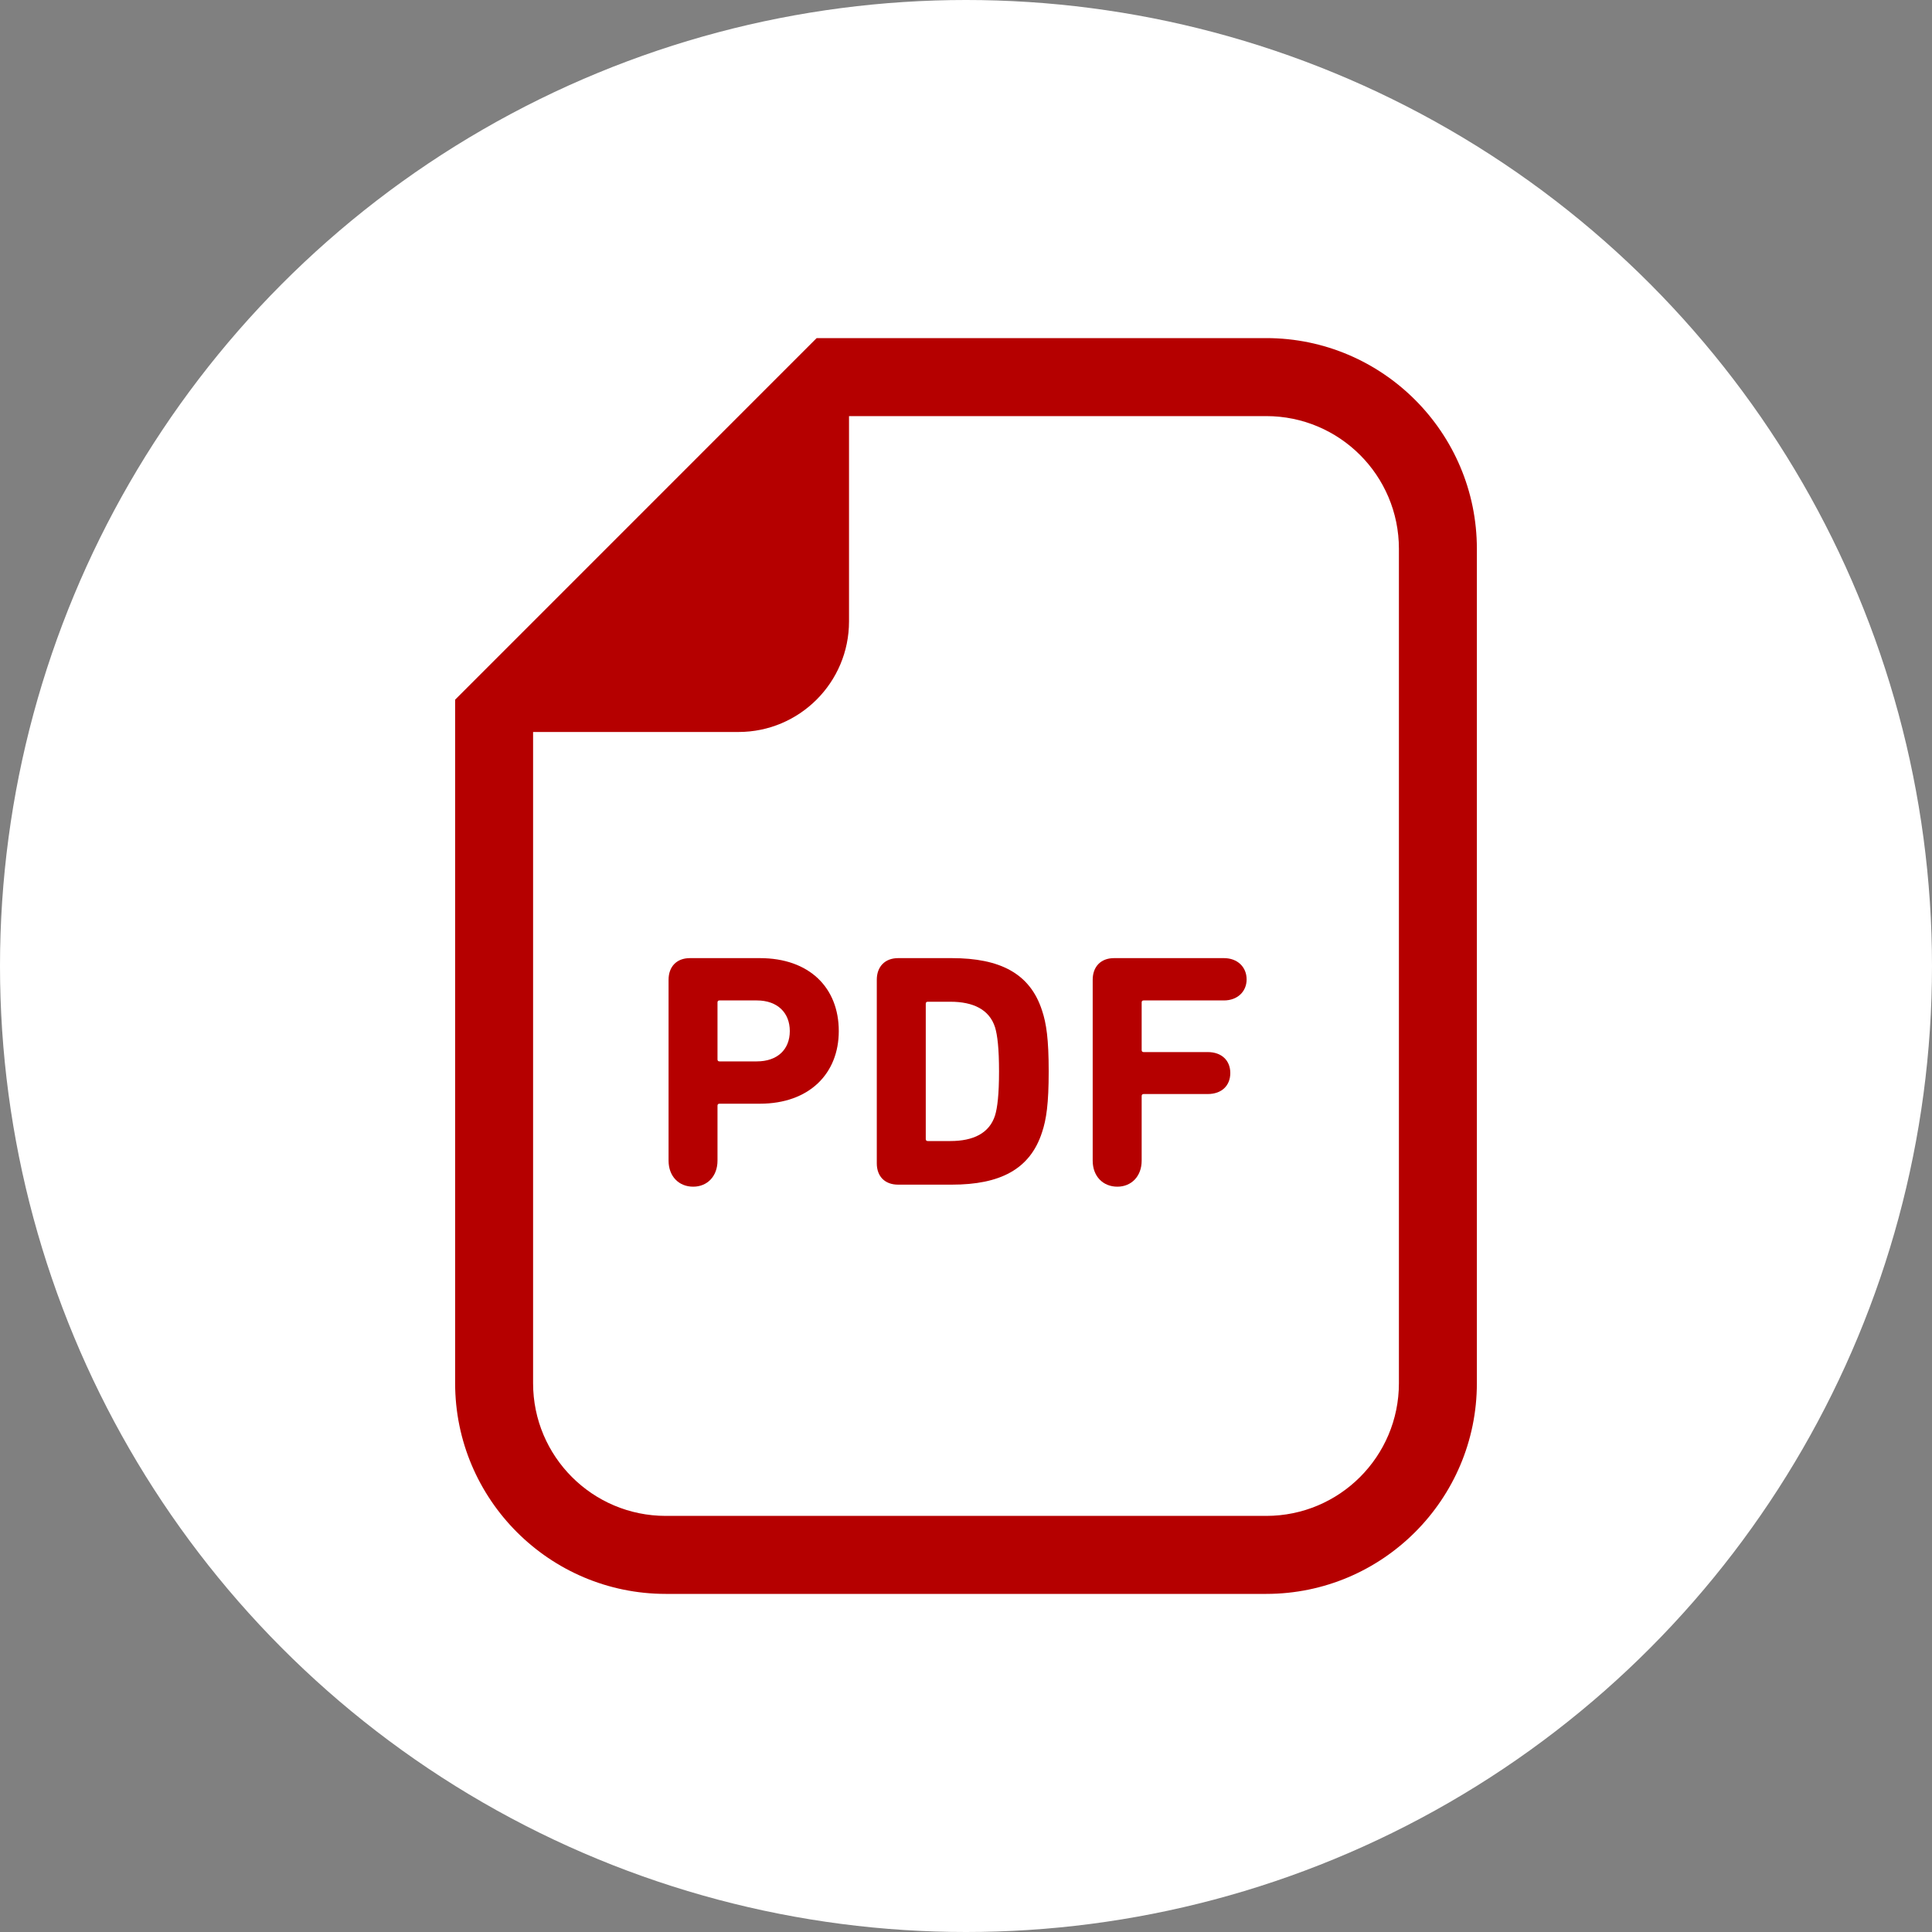
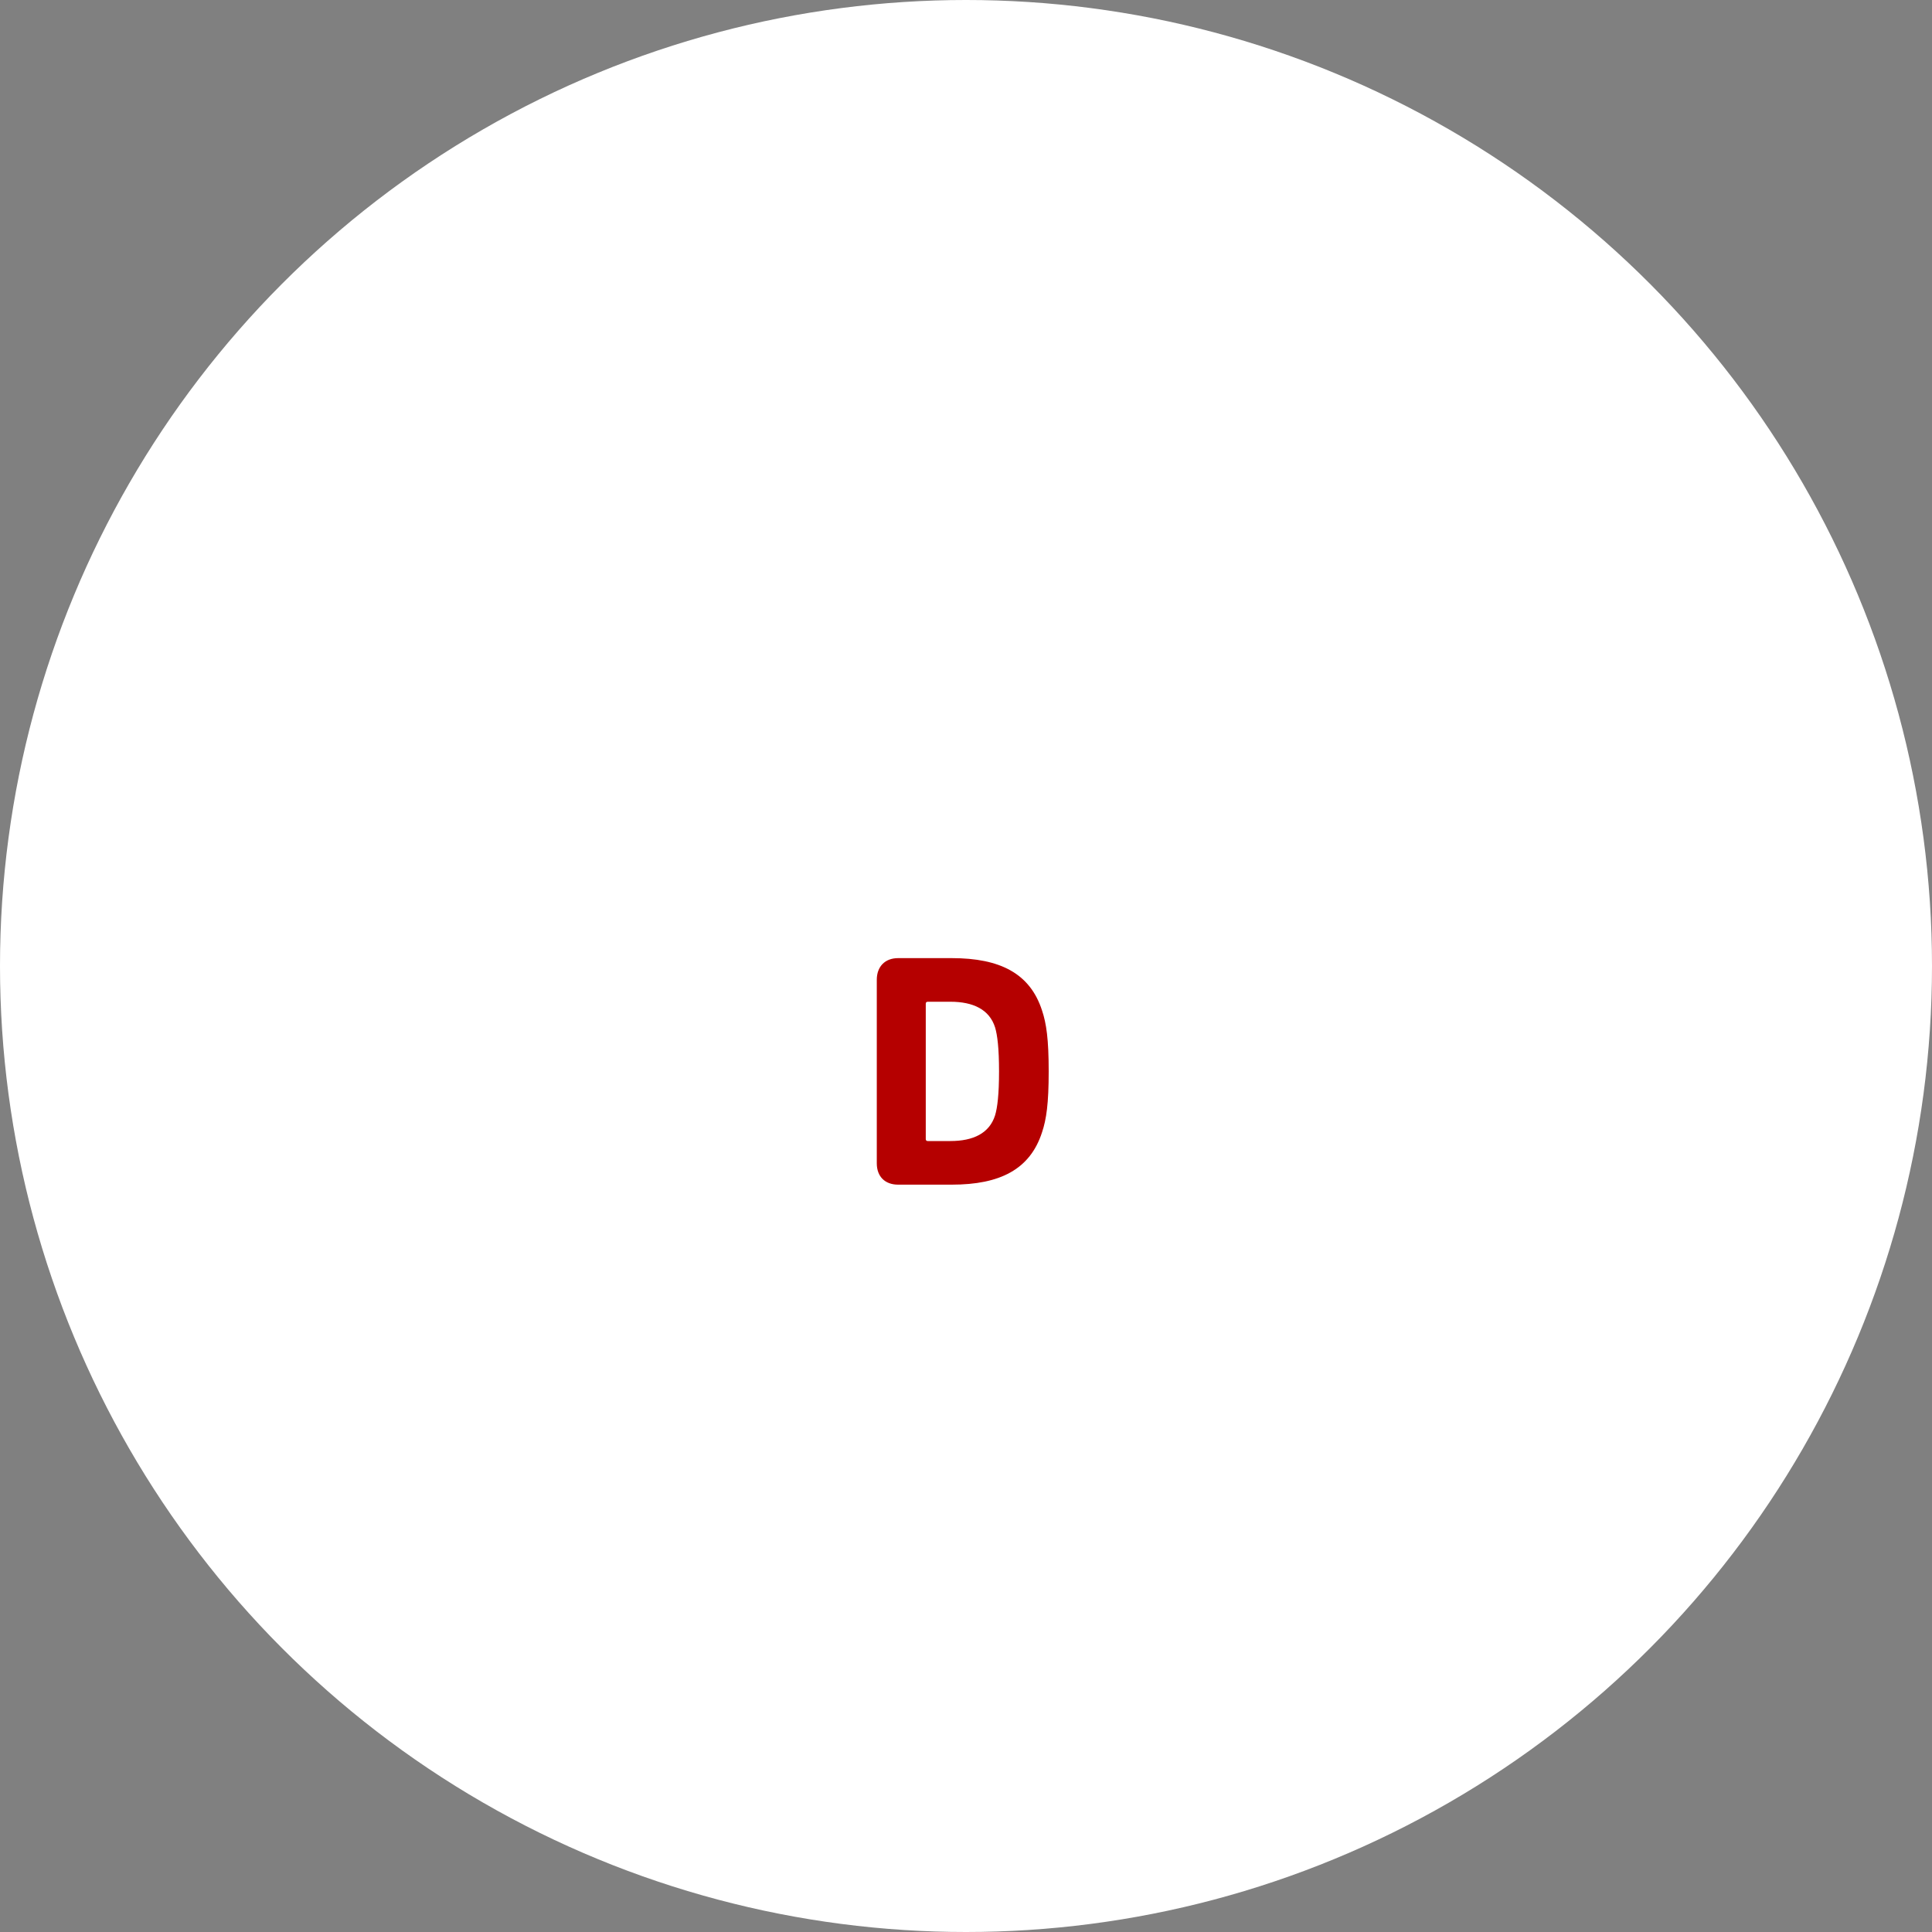
<svg xmlns="http://www.w3.org/2000/svg" width="40" height="40" viewBox="0 0 40 40" fill="none">
  <rect x="0" y="0" width="40" height="40" fill="#808080" stroke="none" />
  <circle cx="20" cy="20" r="20" fill="white" />
  <g clip-path="url(#clip0_2036_67)">
-     <path d="M26.216 7H17.578H16.908L16.435 7.473L9.896 14.013L9.423 14.486V15.155V28.638C9.423 31.043 11.379 33 13.784 33H26.216C28.621 33 30.577 31.043 30.577 28.638V11.362C30.577 8.957 28.621 7 26.216 7ZM28.963 28.638C28.963 30.155 27.733 31.385 26.216 31.385H13.784C12.267 31.385 11.037 30.155 11.037 28.638V15.155H15.289C16.552 15.155 17.578 14.13 17.578 12.866V8.615H26.216C27.733 8.615 28.963 9.845 28.963 11.362V28.638Z" fill="#B50000" />
-     <path d="M15.732 19.837H14.283C14.007 19.837 13.842 20.016 13.842 20.285V24.03C13.842 24.355 14.055 24.569 14.352 24.569C14.642 24.569 14.855 24.355 14.855 24.03V22.892C14.855 22.865 14.869 22.851 14.897 22.851H15.732C16.752 22.851 17.366 22.23 17.366 21.347C17.366 20.451 16.759 19.837 15.732 19.837ZM15.669 21.975H14.897C14.869 21.975 14.855 21.961 14.855 21.934V20.754C14.855 20.726 14.869 20.713 14.897 20.713H15.669C16.097 20.713 16.352 20.968 16.352 21.347C16.352 21.727 16.097 21.975 15.669 21.975Z" fill="#B50000" />
    <path d="M19.705 19.837H18.595C18.319 19.837 18.153 20.016 18.153 20.285V24.086C18.153 24.355 18.319 24.527 18.595 24.527H19.705C20.705 24.527 21.326 24.21 21.574 23.444C21.664 23.175 21.712 22.851 21.712 22.182C21.712 21.513 21.664 21.189 21.574 20.92C21.326 20.154 20.705 19.837 19.705 19.837ZM20.602 23.092C20.484 23.465 20.147 23.624 19.677 23.624H19.209C19.181 23.624 19.167 23.61 19.167 23.582V20.782C19.167 20.754 19.181 20.74 19.209 20.74H19.677C20.147 20.74 20.484 20.899 20.602 21.271C20.65 21.43 20.684 21.706 20.684 22.182C20.684 22.658 20.65 22.934 20.602 23.092Z" fill="#B50000" />
-     <path d="M25.34 19.837H23.065C22.789 19.837 22.623 20.016 22.623 20.285V24.03C22.623 24.355 22.837 24.569 23.134 24.569C23.423 24.569 23.637 24.355 23.637 24.03V22.692C23.637 22.665 23.651 22.651 23.678 22.651H25.003C25.299 22.651 25.472 22.472 25.472 22.216C25.472 21.961 25.299 21.782 25.003 21.782H23.678C23.651 21.782 23.637 21.768 23.637 21.741V20.754C23.637 20.726 23.651 20.713 23.678 20.713H25.34C25.623 20.713 25.81 20.526 25.81 20.278C25.81 20.023 25.623 19.837 25.34 19.837Z" fill="#B50000" />
  </g>
  <defs>
    <clipPath id="clip0_2036_67">
      <rect width="26" height="26" fill="white" transform="translate(7 7)" />
    </clipPath>
  </defs>
</svg>